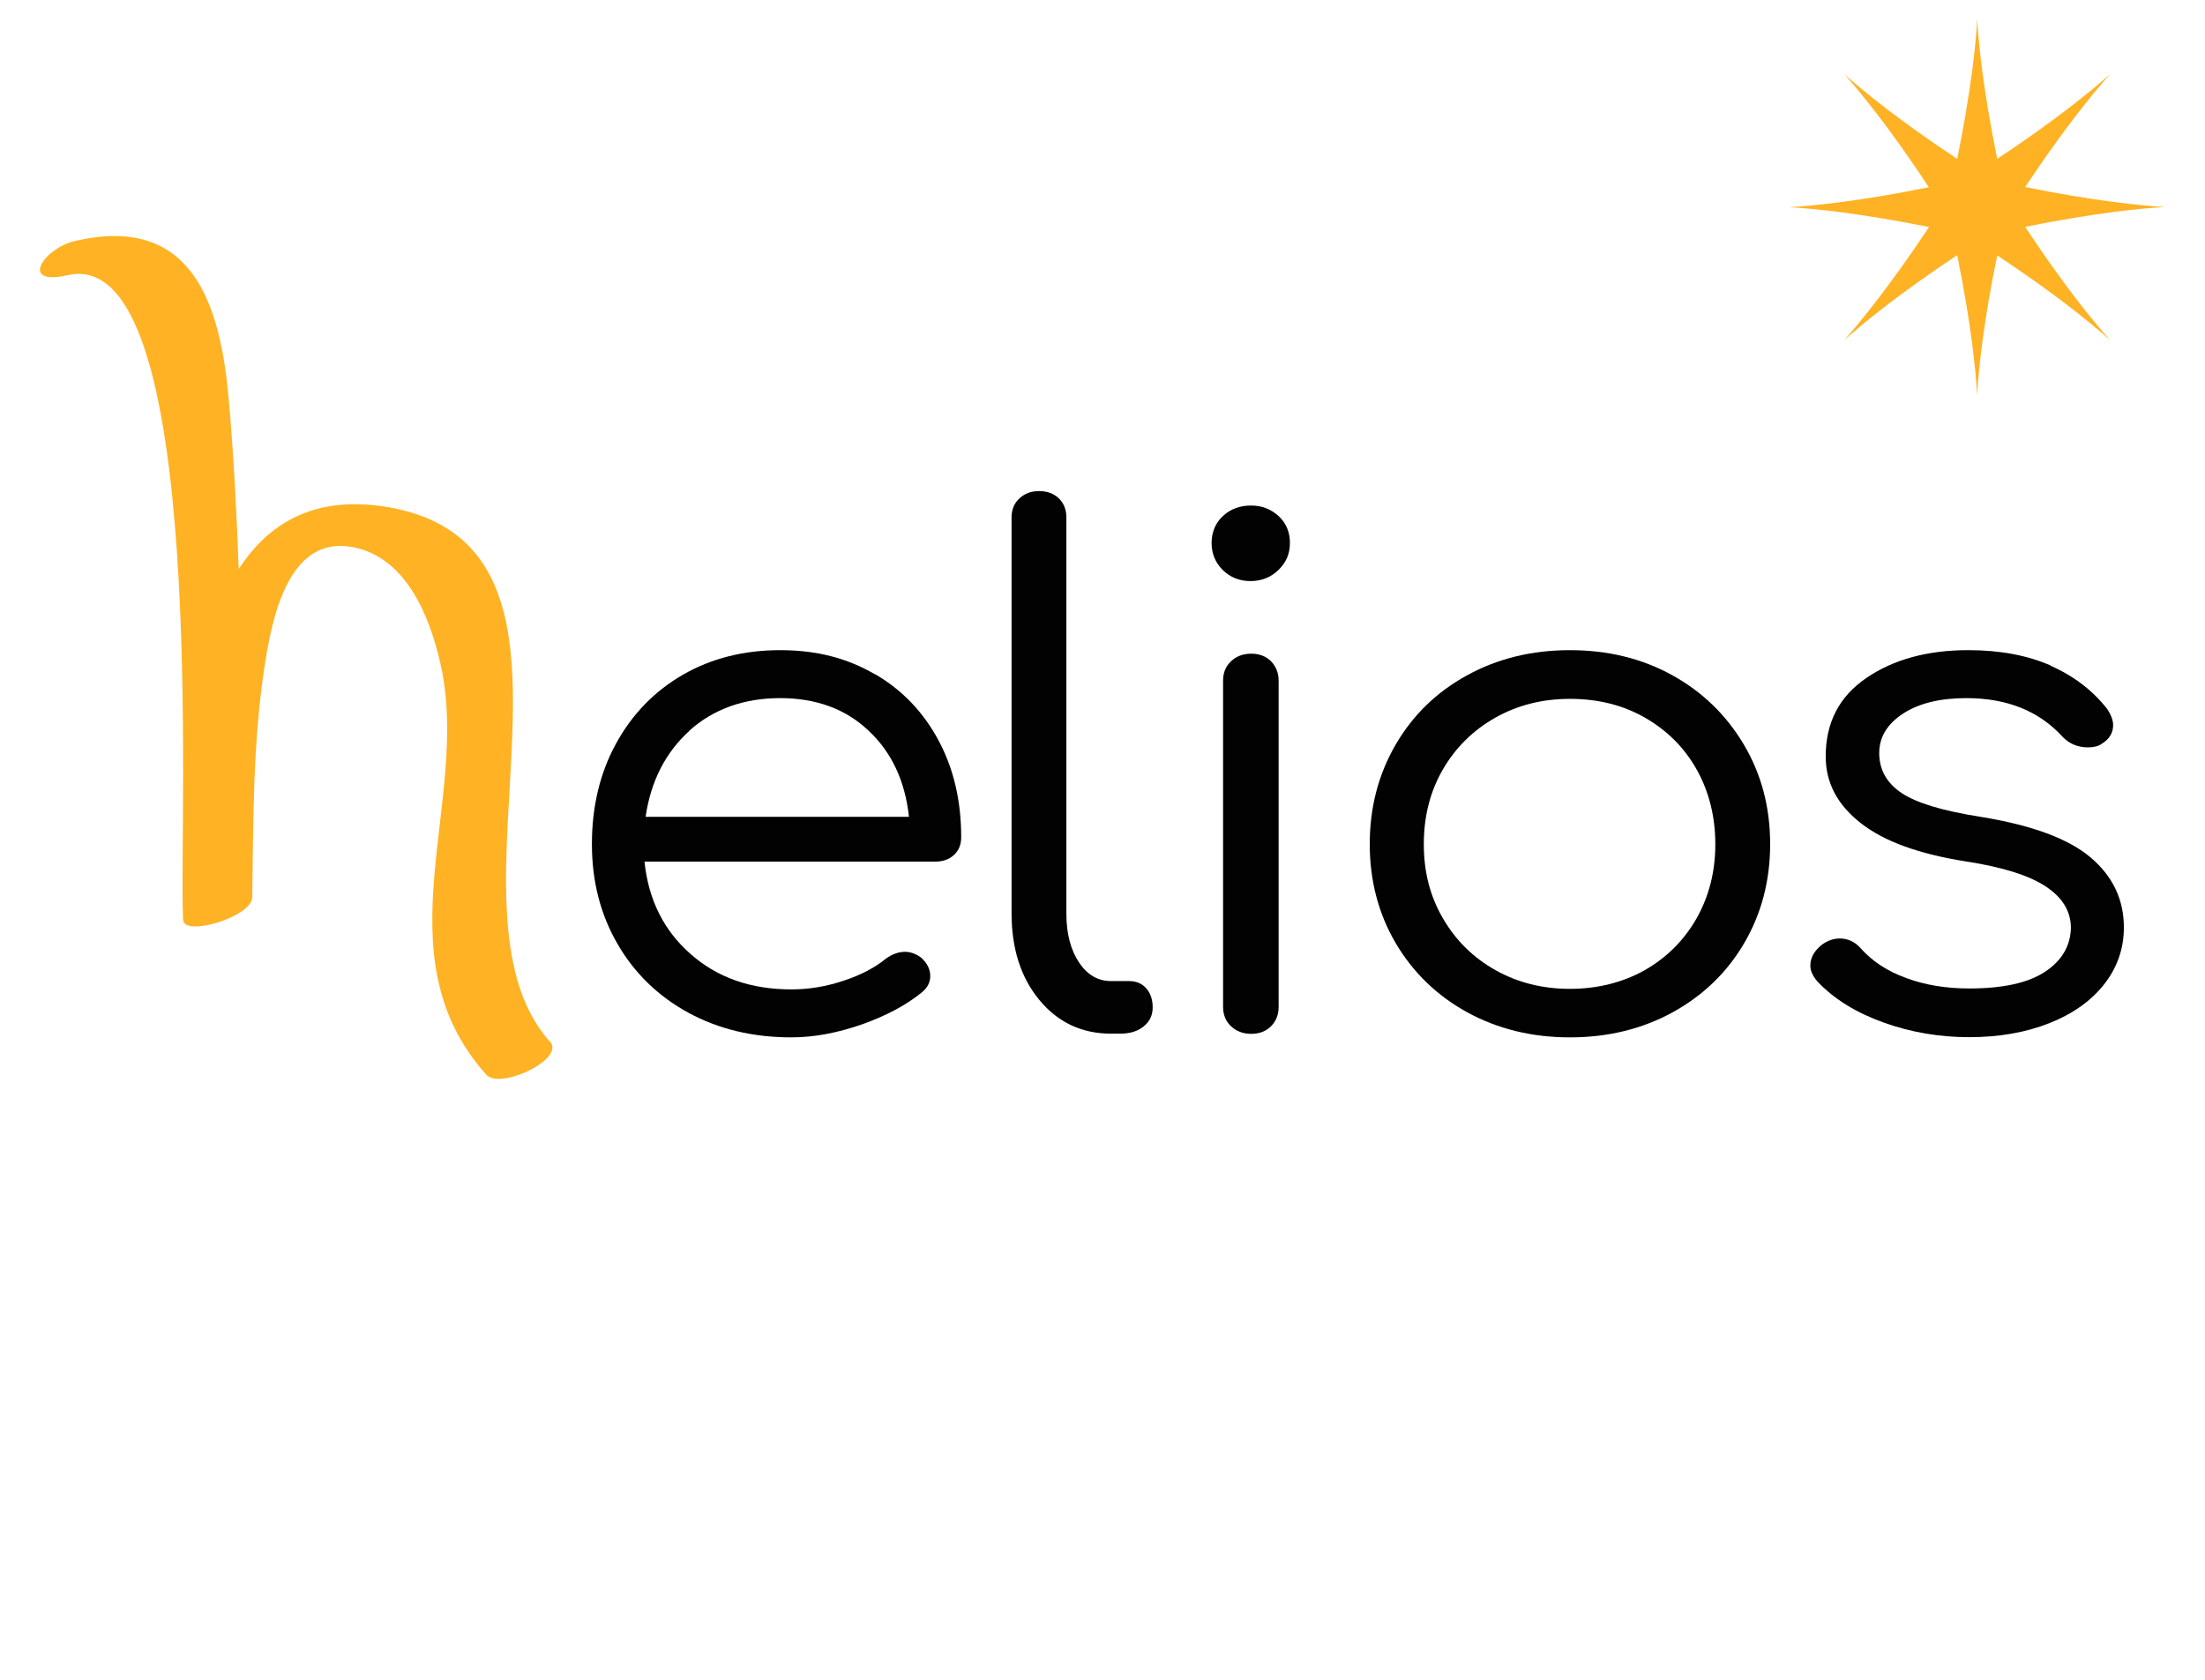
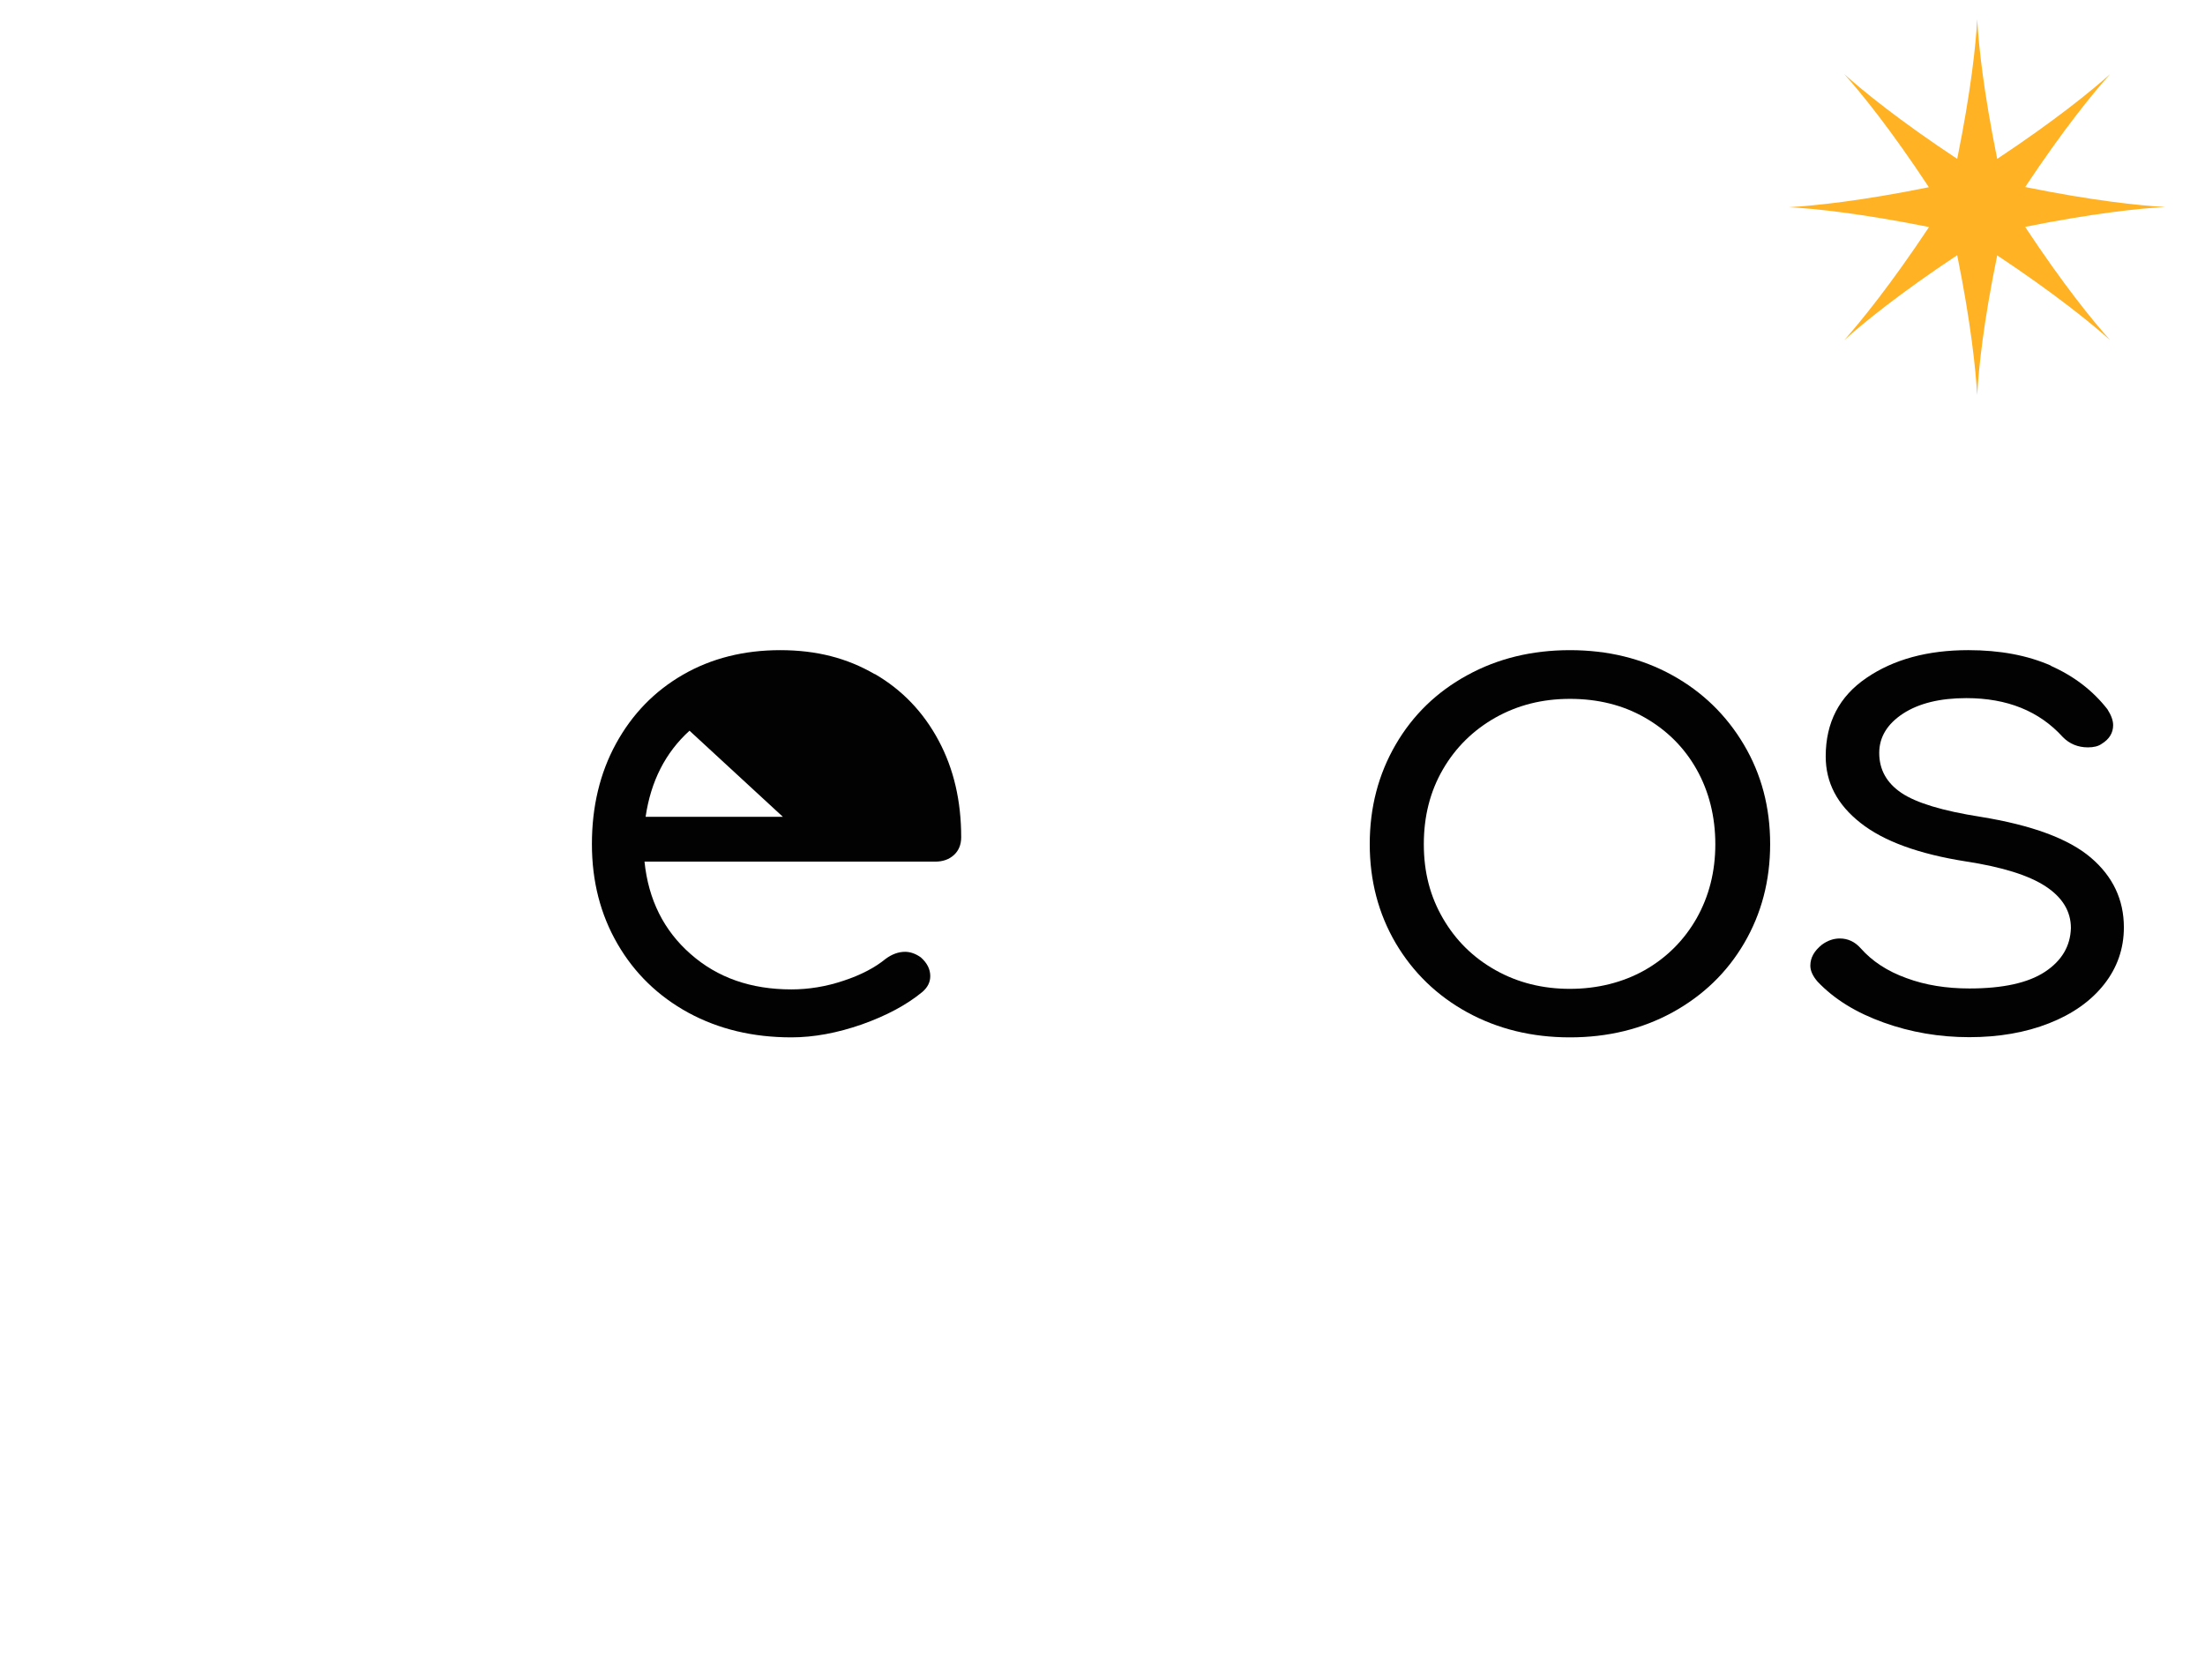
<svg xmlns="http://www.w3.org/2000/svg" id="Livello_2" viewBox="0 0 119.06 90.71">
  <defs>
    <style>.cls-1{fill:none;}.cls-2{fill:#020202;}.cls-3{fill:#ffb223;}</style>
  </defs>
  <g id="Livello_1-2">
    <g id="helios">
-       <rect class="cls-1" width="119.06" height="90.71" />
      <g id="helios-2">
-         <path class="cls-3" d="M29.69,56.25c-6.6-7.37,4.17-26.9-8.97-28.9-3.78-.57-6.23,.91-7.83,3.38-.12-3.12-.27-6.24-.56-9.37-.5-5.41-2.22-9.74-8.27-8.35-1.7,.39-3.06,2.45-.41,1.85,7.64-1.75,6.01,29.85,6.23,34.6,0,0,0,0,0,0,0,0,0,0,0,0,0,.08,0,.17,.01,.23,.07,.91,3.72-.18,3.73-1.24,.06-4.23,.03-8.43,.69-12.63,.37-2.32,1.21-6.81,4.58-6.3,3.02,.46,4.31,3.77,4.89,6.31,1.69,7.39-3.38,15.67,2.48,22.21,.73,.82,4.3-.84,3.43-1.81Z" />
        <g>
-           <path class="cls-2" d="M47.24,36.4c1.48,.86,2.62,2.06,3.44,3.59,.82,1.53,1.22,3.27,1.22,5.22,0,.4-.13,.72-.39,.96-.26,.24-.6,.36-1.01,.36h-15.7c.21,2.05,1.04,3.72,2.49,4.99,1.45,1.28,3.26,1.91,5.44,1.91,.93,0,1.87-.15,2.82-.47,.94-.31,1.7-.71,2.27-1.18,.34-.25,.69-.38,1.05-.38,.28,0,.57,.1,.85,.3,.34,.3,.51,.64,.51,1.01,0,.33-.14,.61-.43,.86-.85,.7-1.94,1.28-3.26,1.75-1.32,.46-2.59,.7-3.81,.7-2.07,0-3.92-.44-5.56-1.33-1.63-.89-2.91-2.13-3.83-3.72-.92-1.59-1.38-3.38-1.38-5.39s.43-3.83,1.3-5.42c.87-1.59,2.07-2.83,3.61-3.72,1.54-.89,3.3-1.33,5.26-1.33s3.61,.43,5.09,1.29m-9.99,3.06c-1.3,1.18-2.09,2.73-2.37,4.65h14.22c-.21-1.93-.93-3.48-2.18-4.65-1.24-1.18-2.84-1.76-4.78-1.76s-3.6,.59-4.9,1.76" />
-           <path class="cls-2" d="M55.05,26.91c.28-.26,.63-.39,1.05-.39,.44,0,.8,.13,1.07,.39,.27,.26,.41,.61,.41,1.03v21.4c0,1.08,.23,1.95,.68,2.63,.45,.68,1.03,1.01,1.73,1.01h.97c.39,0,.7,.13,.93,.39,.23,.26,.35,.61,.35,1.03s-.16,.77-.49,1.03c-.32,.26-.74,.39-1.26,.39h-.5c-1.58,0-2.87-.61-3.87-1.82-1-1.21-1.5-2.77-1.5-4.68V27.94c0-.42,.14-.77,.43-1.03" />
-           <path class="cls-2" d="M69.03,27.86c.41,.38,.62,.86,.62,1.46s-.21,1.06-.62,1.46c-.41,.4-.92,.6-1.51,.6s-1.09-.2-1.5-.6c-.4-.4-.6-.89-.6-1.46s.21-1.09,.62-1.46c.41-.38,.92-.56,1.51-.56s1.06,.19,1.48,.56m-2.56,7.85c.28-.27,.65-.41,1.09-.41s.8,.14,1.07,.41c.27,.28,.41,.63,.41,1.05v17.61c0,.43-.14,.78-.41,1.05s-.63,.41-1.07,.41-.8-.14-1.09-.41c-.29-.27-.43-.63-.43-1.05v-17.61c0-.43,.14-.78,.43-1.05" />
+           <path class="cls-2" d="M47.24,36.4c1.48,.86,2.62,2.06,3.44,3.59,.82,1.53,1.22,3.27,1.22,5.22,0,.4-.13,.72-.39,.96-.26,.24-.6,.36-1.01,.36h-15.7c.21,2.05,1.04,3.72,2.49,4.99,1.45,1.28,3.26,1.91,5.44,1.91,.93,0,1.87-.15,2.82-.47,.94-.31,1.7-.71,2.27-1.18,.34-.25,.69-.38,1.05-.38,.28,0,.57,.1,.85,.3,.34,.3,.51,.64,.51,1.01,0,.33-.14,.61-.43,.86-.85,.7-1.94,1.28-3.26,1.75-1.32,.46-2.59,.7-3.81,.7-2.07,0-3.92-.44-5.56-1.33-1.63-.89-2.91-2.13-3.83-3.72-.92-1.59-1.38-3.38-1.38-5.39s.43-3.83,1.3-5.42c.87-1.59,2.07-2.83,3.61-3.72,1.54-.89,3.3-1.33,5.26-1.33s3.61,.43,5.09,1.29m-9.99,3.06c-1.3,1.18-2.09,2.73-2.37,4.65h14.22s-3.6,.59-4.9,1.76" />
          <path class="cls-2" d="M90.29,36.46c1.63,.9,2.92,2.15,3.87,3.75,.95,1.6,1.42,3.39,1.42,5.37s-.47,3.76-1.4,5.35c-.93,1.59-2.22,2.83-3.87,3.74-1.65,.9-3.49,1.35-5.54,1.35s-3.89-.45-5.54-1.35c-1.64-.9-2.93-2.15-3.87-3.74-.93-1.59-1.4-3.37-1.4-5.35s.47-3.77,1.4-5.37c.93-1.6,2.22-2.85,3.87-3.75,1.64-.9,3.49-1.35,5.54-1.35s3.89,.45,5.52,1.35m-9.54,2.29c-1.2,.68-2.15,1.61-2.84,2.8-.69,1.19-1.03,2.53-1.03,4.04s.34,2.81,1.03,4c.69,1.19,1.63,2.12,2.84,2.8,1.21,.68,2.55,1.01,4.02,1.01s2.85-.34,4.04-1.01c1.19-.68,2.12-1.61,2.8-2.8,.67-1.19,1.01-2.52,1.01-4s-.34-2.85-1.01-4.04c-.67-1.19-1.61-2.12-2.8-2.8-1.19-.68-2.54-1.01-4.04-1.01s-2.82,.34-4.02,1.01" />
          <path class="cls-2" d="M110.72,35.95c1.27,.56,2.29,1.35,3.07,2.35,.21,.33,.31,.61,.31,.86,0,.42-.21,.76-.62,1.01-.18,.13-.43,.19-.74,.19-.54,0-1-.19-1.36-.56-1.27-1.4-3-2.1-5.21-2.1-1.42,0-2.56,.28-3.42,.84-.85,.56-1.28,1.27-1.28,2.12,0,.9,.4,1.62,1.2,2.16,.8,.54,2.23,.97,4.27,1.29,2.77,.45,4.75,1.18,5.95,2.2,1.19,1.01,1.79,2.27,1.79,3.77,0,1.15-.36,2.18-1.07,3.08-.71,.9-1.7,1.6-2.97,2.1-1.27,.5-2.71,.75-4.31,.75s-3.15-.26-4.62-.79c-1.48-.53-2.67-1.26-3.57-2.21-.26-.3-.39-.59-.39-.86,0-.43,.21-.8,.62-1.13,.31-.23,.64-.34,.97-.34,.44,0,.82,.18,1.13,.53,.62,.7,1.44,1.24,2.47,1.61,1.02,.38,2.16,.56,3.4,.56,1.81,0,3.17-.3,4.08-.9,.91-.6,1.37-1.39,1.4-2.36,0-.9-.45-1.65-1.36-2.25-.91-.6-2.35-1.05-4.31-1.35-2.54-.4-4.44-1.09-5.69-2.08-1.26-.99-1.88-2.18-1.88-3.59,0-1.83,.73-3.24,2.2-4.24,1.46-1,3.3-1.5,5.5-1.5,1.71,0,3.2,.28,4.47,.84" />
        </g>
        <path class="cls-3" d="M109.35,12.25c3.64-.73,6.17-1,7.56-1.07-1.39-.08-3.91-.34-7.56-1.08,2.06-3.1,3.66-5.07,4.59-6.1-1.04,.93-3.01,2.53-6.1,4.58-.74-3.65-1.01-6.18-1.08-7.55-.07,1.38-.34,3.9-1.08,7.55-3.11-2.06-5.08-3.66-6.1-4.58,.92,1.03,2.52,3,4.57,6.11-3.65,.74-6.17,1-7.55,1.08,1.38,.07,3.91,.34,7.56,1.07-2.06,3.1-3.66,5.07-4.58,6.11,1.03-.93,3-2.53,6.1-4.59,.74,3.65,1,6.18,1.08,7.56,.07-1.38,.33-3.9,1.08-7.55,3.1,2.06,5.07,3.66,6.1,4.58-.93-1.03-2.53-3-4.58-6.1Z" />
      </g>
    </g>
  </g>
</svg>